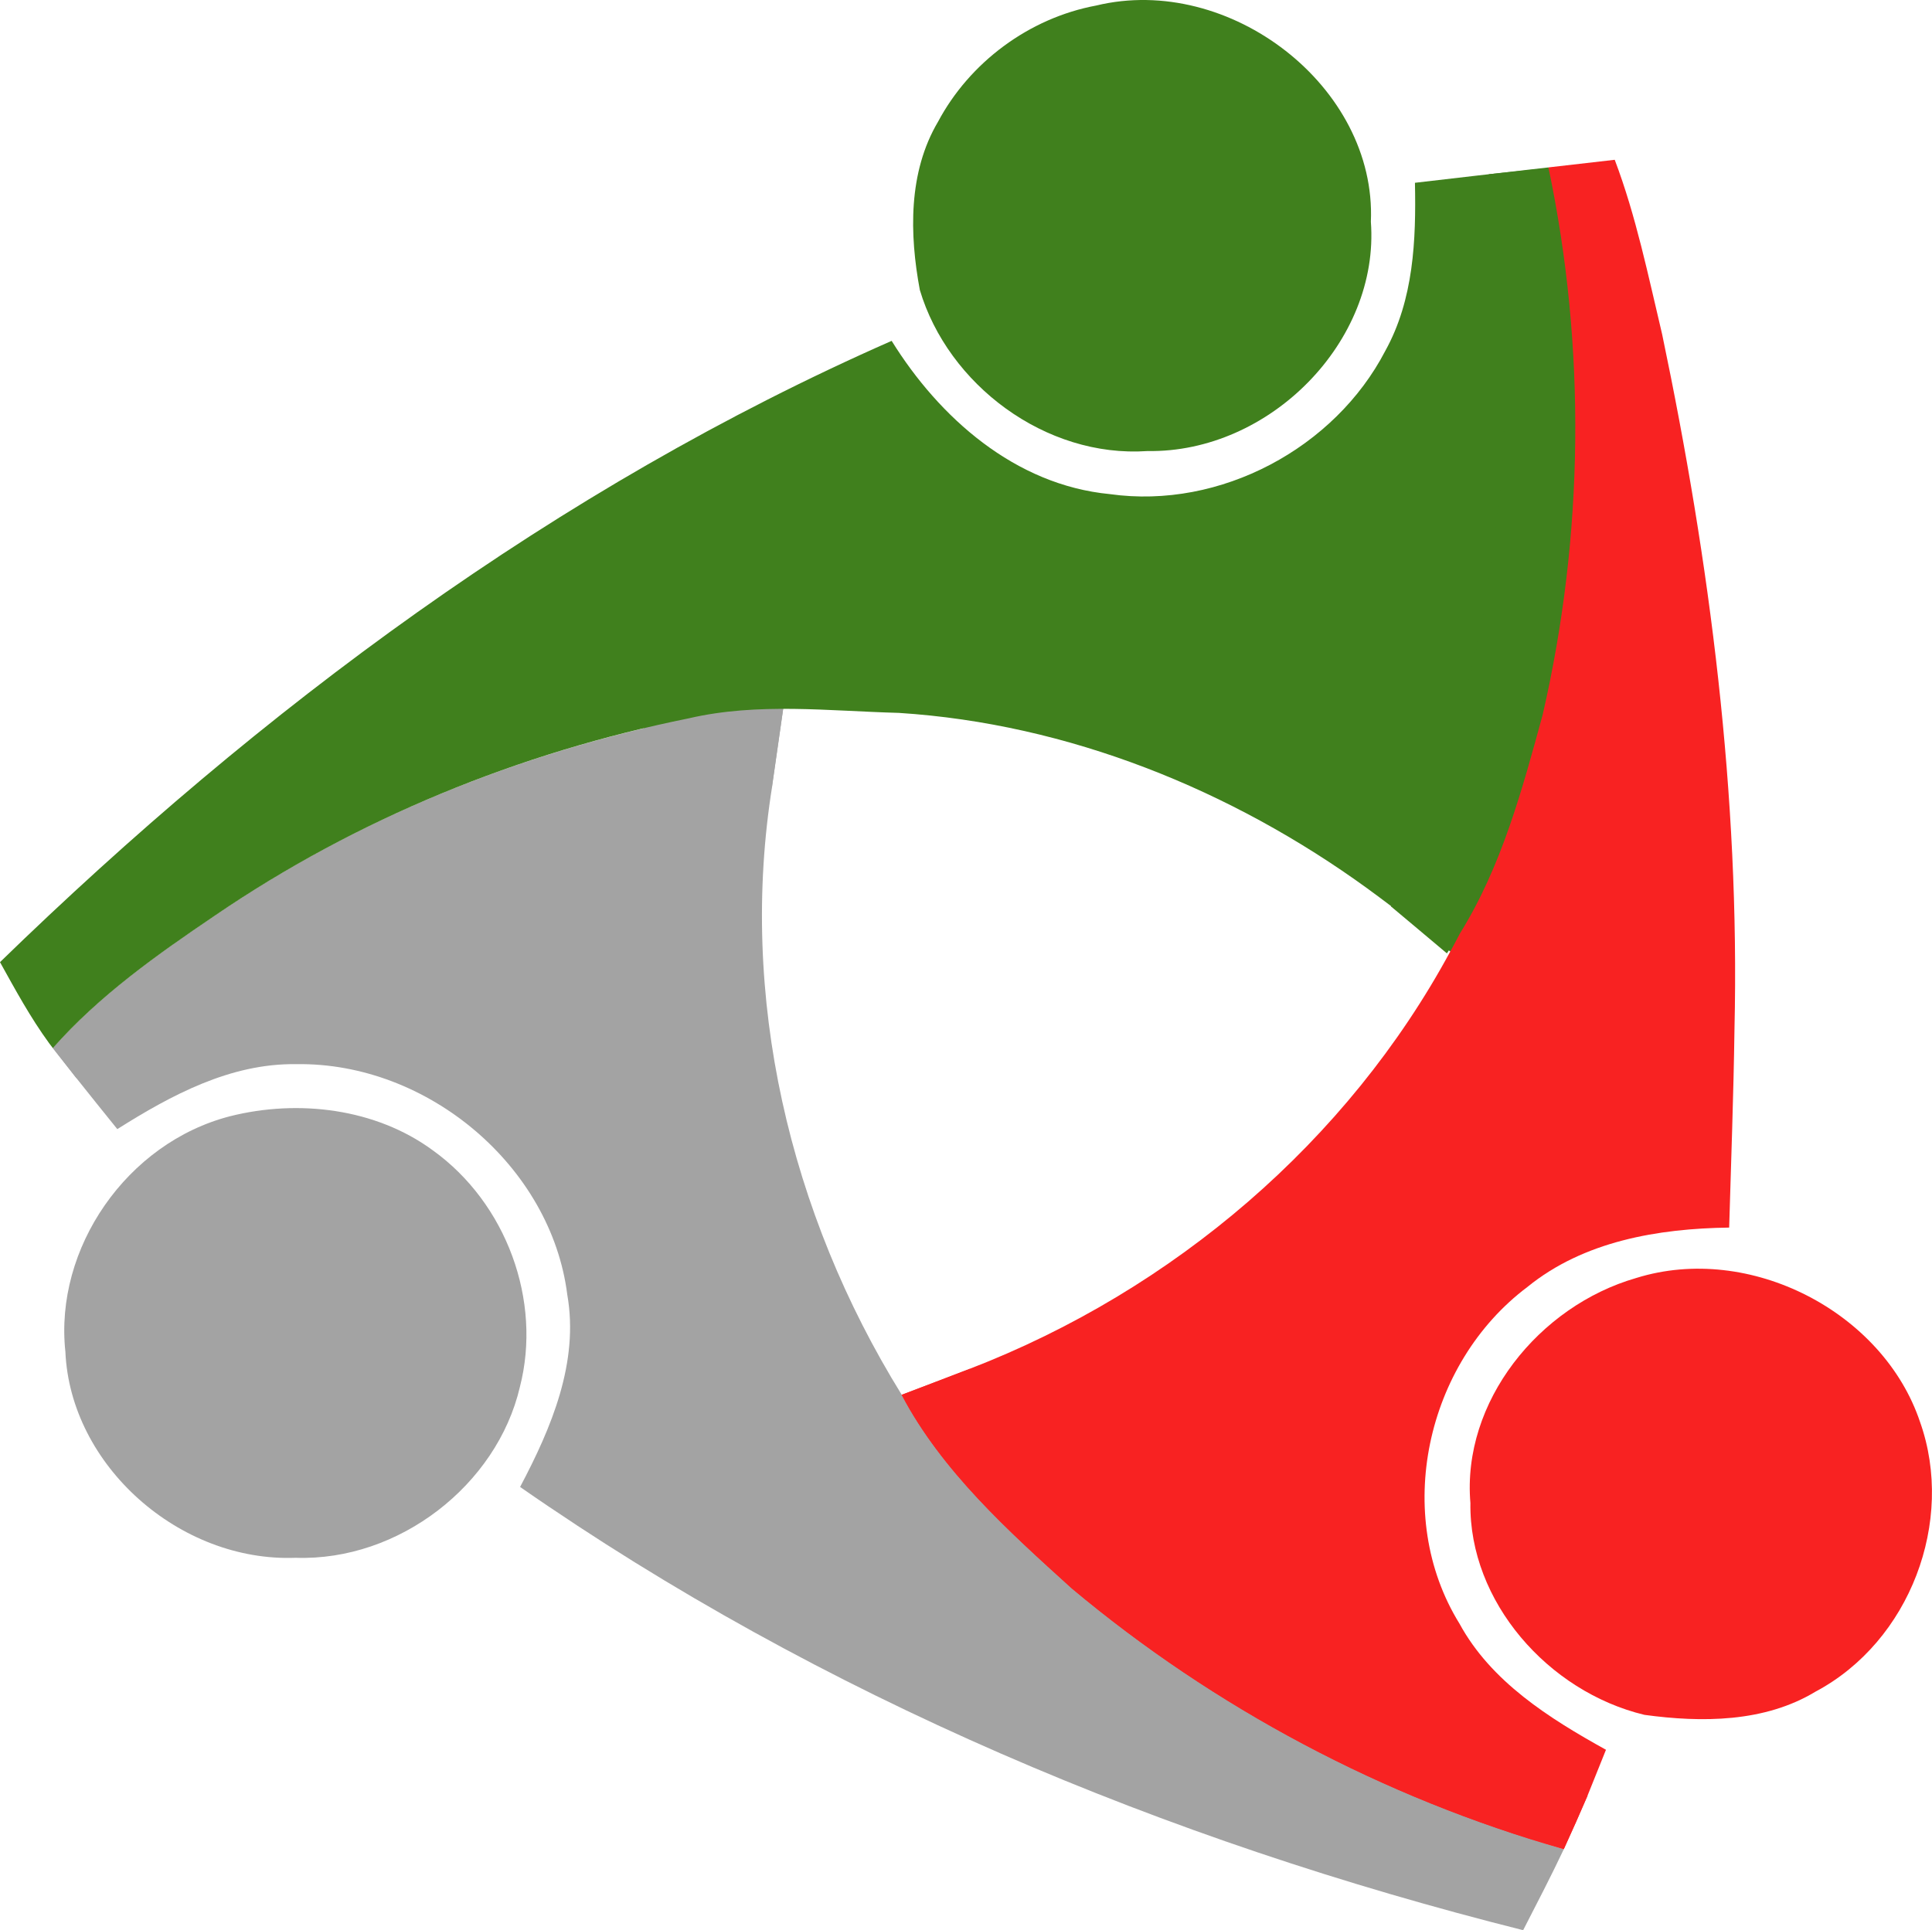
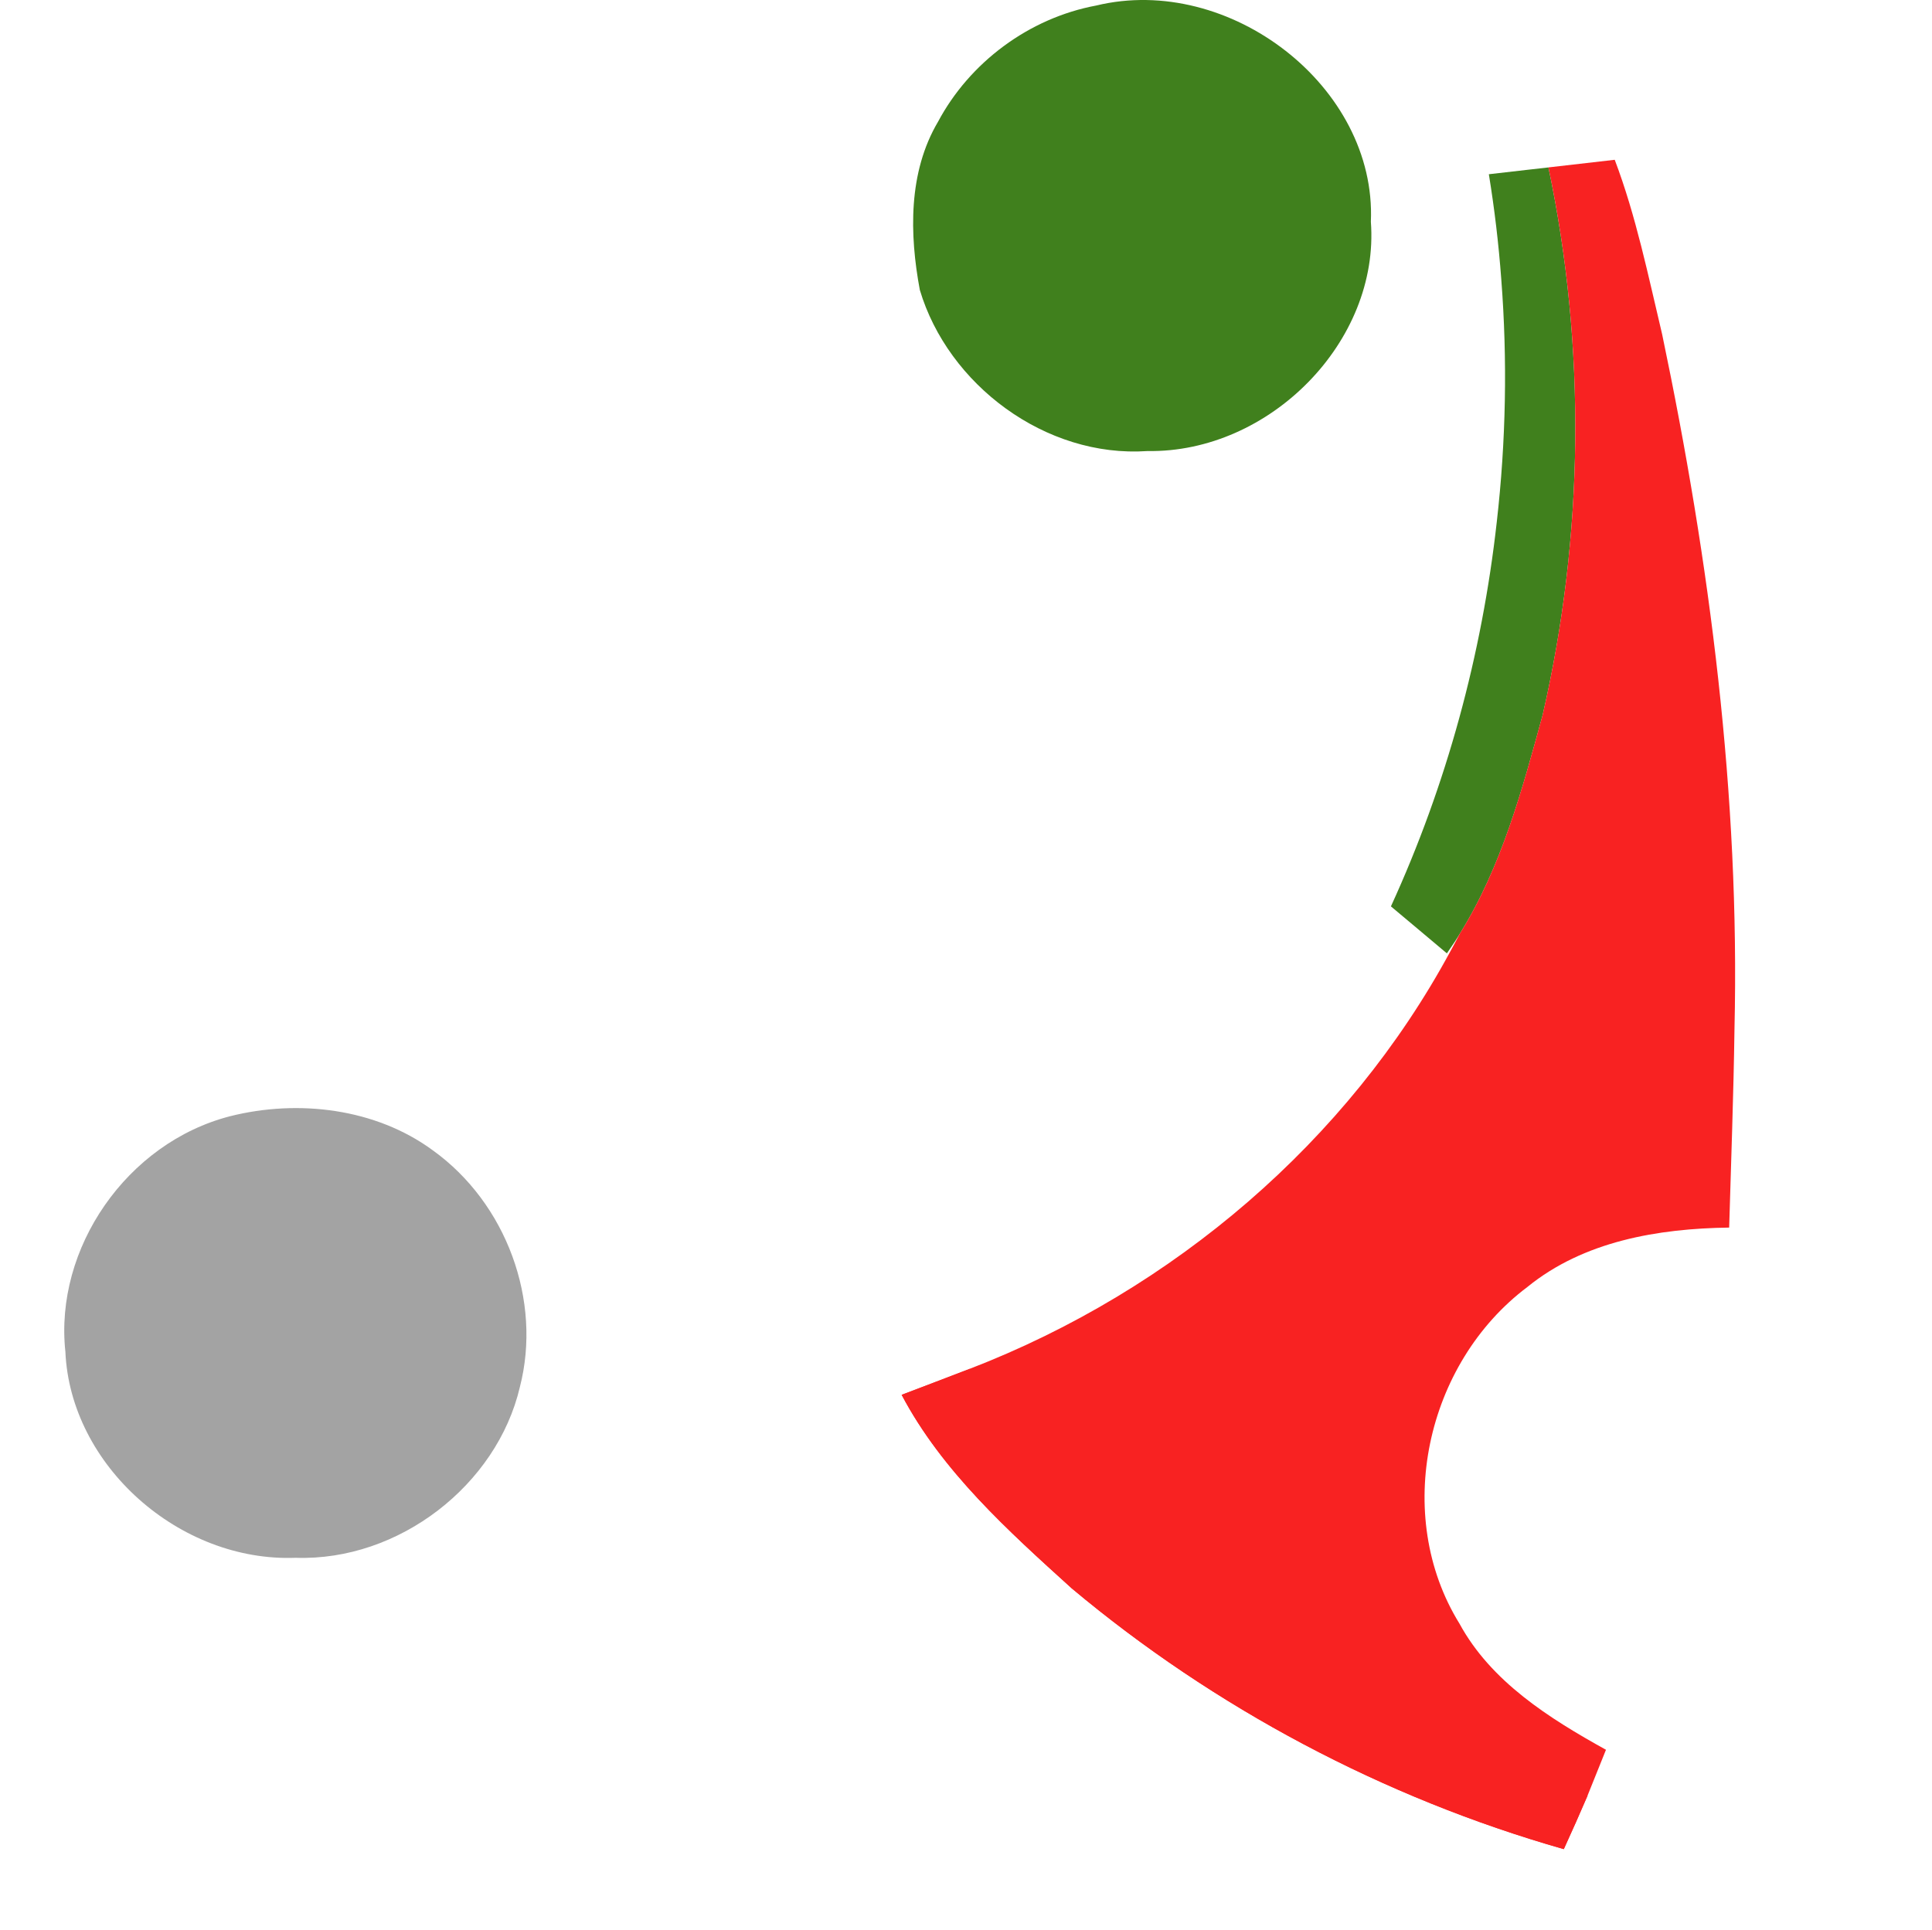
<svg xmlns="http://www.w3.org/2000/svg" xmlns:ns1="http://www.inkscape.org/namespaces/inkscape" xmlns:ns2="http://sodipodi.sourceforge.net/DTD/sodipodi-0.dtd" width="211.758mm" height="211.582mm" viewBox="0 0 211.758 211.582" version="1.1" id="svg328" ns1:version="1.4 (86a8ad7, 2024-10-11)" ns2:docname="logo-sciensport.svg" ns1:export-filename="logo-image.png" ns1:export-xdpi="96" ns1:export-ydpi="96">
  <title id="title383">sciensport-triangle</title>
  <ns2:namedview id="namedview330" pagecolor="#ffffff" bordercolor="#000000" borderopacity="0.25" ns1:showpageshadow="2" ns1:pageopacity="0.0" ns1:pagecheckerboard="0" ns1:deskcolor="#d1d1d1" ns1:document-units="mm" showgrid="false" ns1:zoom="0.72515432" ns1:cx="594.35625" ns1:cy="368.887" ns1:window-width="1920" ns1:window-height="1001" ns1:window-x="0" ns1:window-y="10" ns1:window-maximized="0" ns1:current-layer="layer1" />
  <defs id="defs325" />
  <g ns1:label="Calque 1" ns1:groupmode="layer" id="layer1" transform="translate(-0.661,-1.734)">
    <g transform="matrix(2.148,0,0,2.097,0.661,1.734)" id="g116">
-       <path d="M 56.303,82.159 C 53.045,79.137 48.07,76.908 46.006,72.908 40.281,63.443 37.681,52.076 39.406,41.076 h -0.009 0.009 c 0.002,0 0.006,-0.051 0.009,-0.082 l 0.769,-5.511 -6.688,-0.364 -0.638,2.965 c -7.822,1.902 -15.306,5.173 -21.913,9.797 -2.95,2.045 -5.889,4.174 -8.247,6.914 0.392,0.518 0.796,1.044 1.2,1.568 0.693,0.893 1.388,1.78 2.088,2.667 2.738,-1.768 5.767,-3.445 9.127,-3.396 6.732,-0.108 13.013,5.369 13.833,12.047 0.609,3.542 -0.814,6.975 -2.407,10.057 15.354,10.943 32.963,18.484 51.183,23.172 0.705,-1.405 1.417,-2.811 2.075,-4.235 C 70.59,93.983 63.578,88.403 56.303,82.159 Z" fill="#a3a3a3" id="path98" />
      <path d="m 22.086,60.14 c -2.913,-2.195 -6.865,-2.679 -10.34,-1.785 -5.278,1.388 -8.982,6.913 -8.409,12.318 0.253,5.942 5.821,11.004 11.751,10.769 5.273,0.182 10.269,-3.813 11.438,-8.922 1.141,-4.519 -0.687,-9.617 -4.44,-12.38 z" fill="#a3a3a3" id="path100" />
-       <path d="m 39.386,41.154 0.798,-5.671 -6.688,-0.364 -0.638,2.965 c -7.822,1.902 -15.306,5.173 -21.913,9.797 -2.95,2.045 -5.889,4.174 -8.247,6.914 0.392,0.518 0.796,1.044 1.2,1.568 9.215,-9.371 22.137,-14.664 35.205,-15.238 z" fill="#a3a3a3" id="path102" />
      <path d="M 58.555,23.581 C 64.792,23.684 70.409,17.845 69.951,11.595 70.252,4.53 62.735,-1.395 55.937,0.289 c -3.439,0.657 -6.462,2.98 -8.072,6.075 -1.526,2.642 -1.46,5.882 -0.929,8.796 1.435,4.935 6.4,8.789 11.619,8.421 z" fill="#40801d" id="path104" />
-       <path d="M 79.387,8.743 75.971,9.109 75.404,9.175 72.2,9.556 c 0.061,2.986 -0.061,6.104 -1.514,8.789 -2.564,5.062 -8.398,8.302 -14.057,7.487 C 51.785,25.355 47.924,21.826 45.498,17.82 28.391,25.53 13.248,37.107 0,50.301 c 0.778,1.436 1.551,2.896 2.504,4.234 l 0.193,0.26 c 2.358,-2.739 5.297,-4.868 8.247,-6.913 7.251,-5.074 15.552,-8.537 24.203,-10.328 3.523,-0.839 7.148,-0.381 10.72,-0.284 8.657,0.567 16.977,4.03 23.902,9.176 0.404,0.302 0.808,0.609 1.212,0.924 0.99,0.76 1.967,1.538 2.95,2.316 0.024,0.023 0.049,0.042 0.072,0.061 0.169,-0.314 4.219,-0.101 4.382,-0.42 6.19,-12.248 4.751,-25.251 1.002,-40.584 z" fill="#40801d" id="path106" />
      <path d="m 79.012,8.753 -1.044,0.121 -1.997,0.235 c 0.29,1.815 0.501,3.649 0.634,5.489 0.319,4.217 0.241,8.47 -0.229,12.687 -0.754,6.926 -2.558,13.737 -5.394,20.084 0,0.006 -0.006,0.012 -0.006,0.018 0.953,0.814 1.906,1.641 2.854,2.455 0.036,-0.054 0.072,-0.103 0.103,-0.156 0.199,-0.29 0.393,-0.586 0.567,-0.887 2.117,-3.487 3.173,-7.505 4.217,-11.42 2.11,-9.375 2.225,-19.215 0.295,-28.626 z" fill="#40801d" id="path108" />
      <path d="M 84.815,17.482 C 84.103,14.418 83.487,11.31 82.395,8.354 l -3.384,0.398 c 1.931,9.411 1.815,19.251 -0.296,28.626 -1.044,3.915 -2.1,7.933 -4.217,11.42 -0.163,0.319 -0.326,0.633 -0.495,0.947 -5.23,9.911 -14.11,17.699 -24.511,21.813 -1.156,0.458 -2.323,0.909 -3.48,1.361 2.064,3.993 5.421,7.1 8.675,10.119 7.275,6.244 15.902,10.943 25.108,13.634 0.416,-0.929 0.82,-1.863 1.213,-2.799 0.313,-0.802 0.627,-1.599 0.94,-2.395 -2.901,-1.647 -5.864,-3.56 -7.475,-6.594 -3.421,-5.665 -1.731,-13.604 3.469,-17.604 2.866,-2.39 6.66,-3.053 10.292,-3.102 0.097,-3.456 0.224,-6.913 0.271,-10.37 0.279,-12.206 -1.247,-24.38 -3.69,-36.326 z" fill="#f82222" id="path110" />
      <path d="m 46.006,72.924 c 1.159,-0.453 2.329,-0.905 3.487,-1.364 8.023,10.274 19.184,18.104 31.516,22.315 -0.393,0.936 -0.797,1.87 -1.213,2.799 C 70.59,93.984 61.963,89.284 54.688,83.04 51.43,80.018 48.069,76.923 46.006,72.924 Z" fill="#f82222" id="path112" />
-       <path d="m 83.494,66.813 c 5.791,-1.847 12.608,1.779 14.484,7.541 1.786,5.164 -0.507,11.456 -5.339,14.086 -2.601,1.611 -5.804,1.623 -8.729,1.213 -4.917,-1.213 -8.953,-5.924 -8.88,-11.076 -0.441,-5.286 3.492,-10.299 8.464,-11.764 z" fill="#f82222" id="path114" />
    </g>
  </g>
</svg>